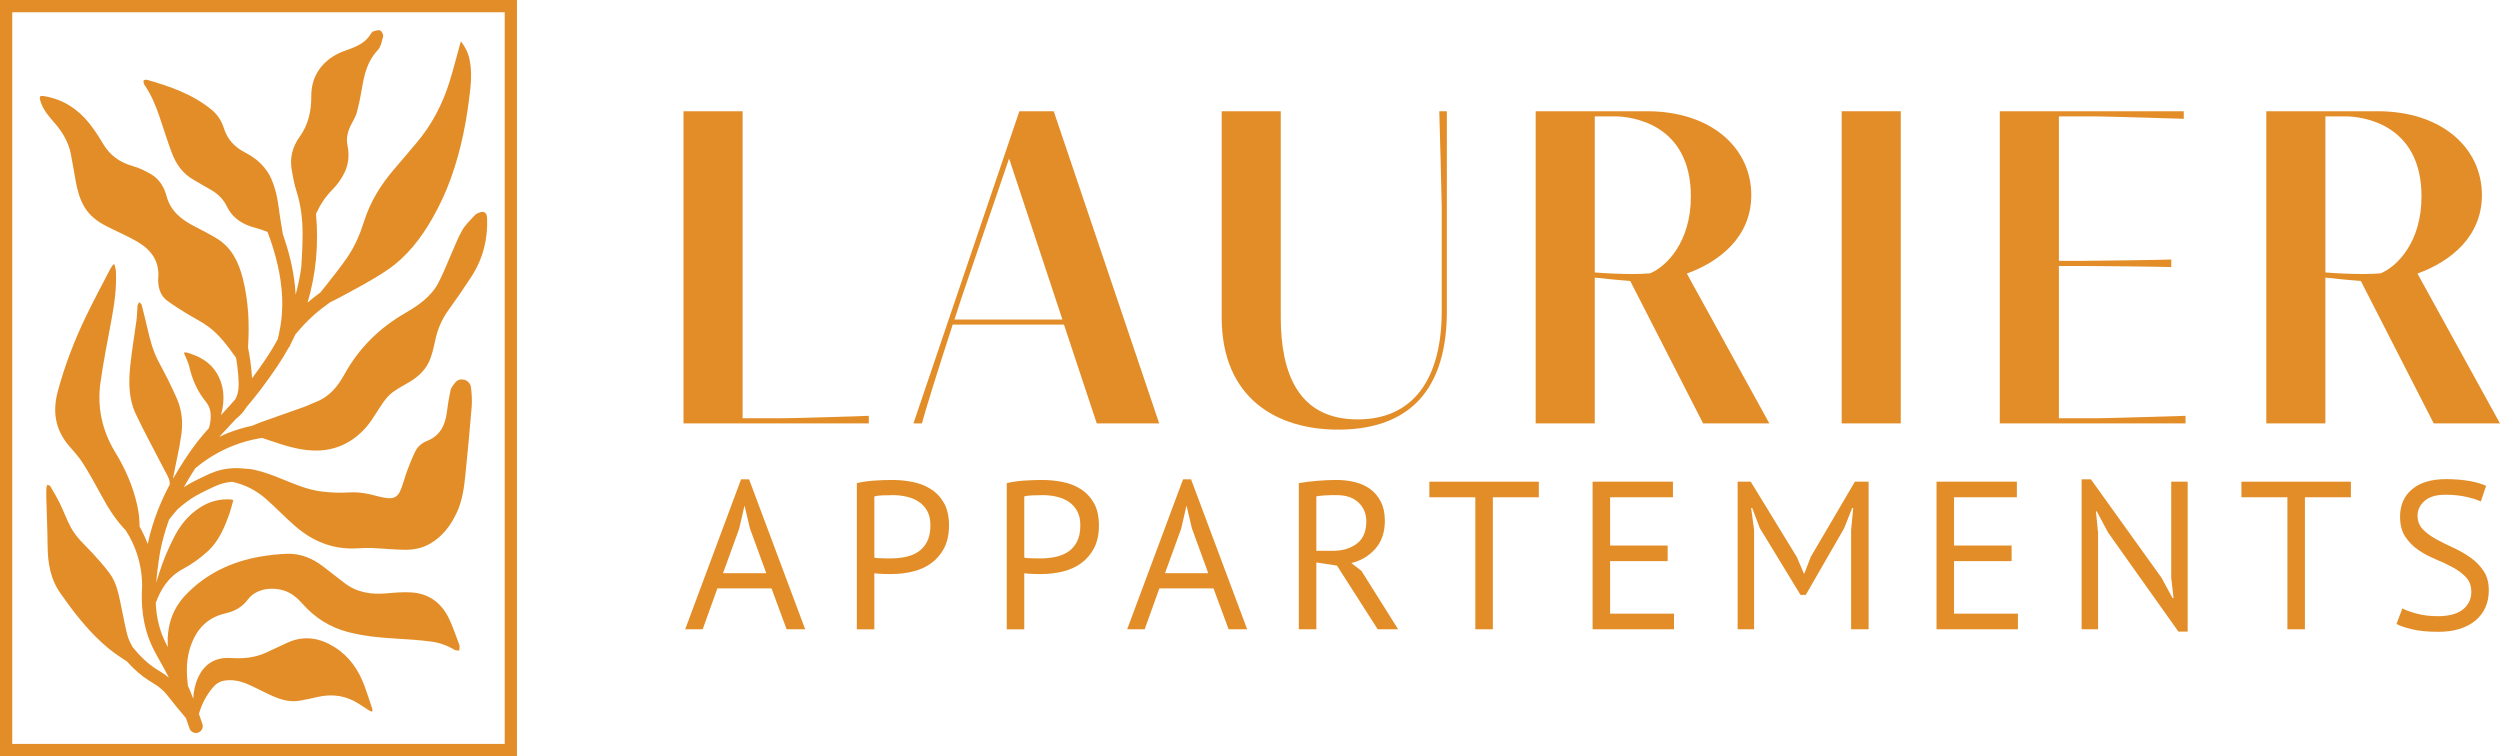
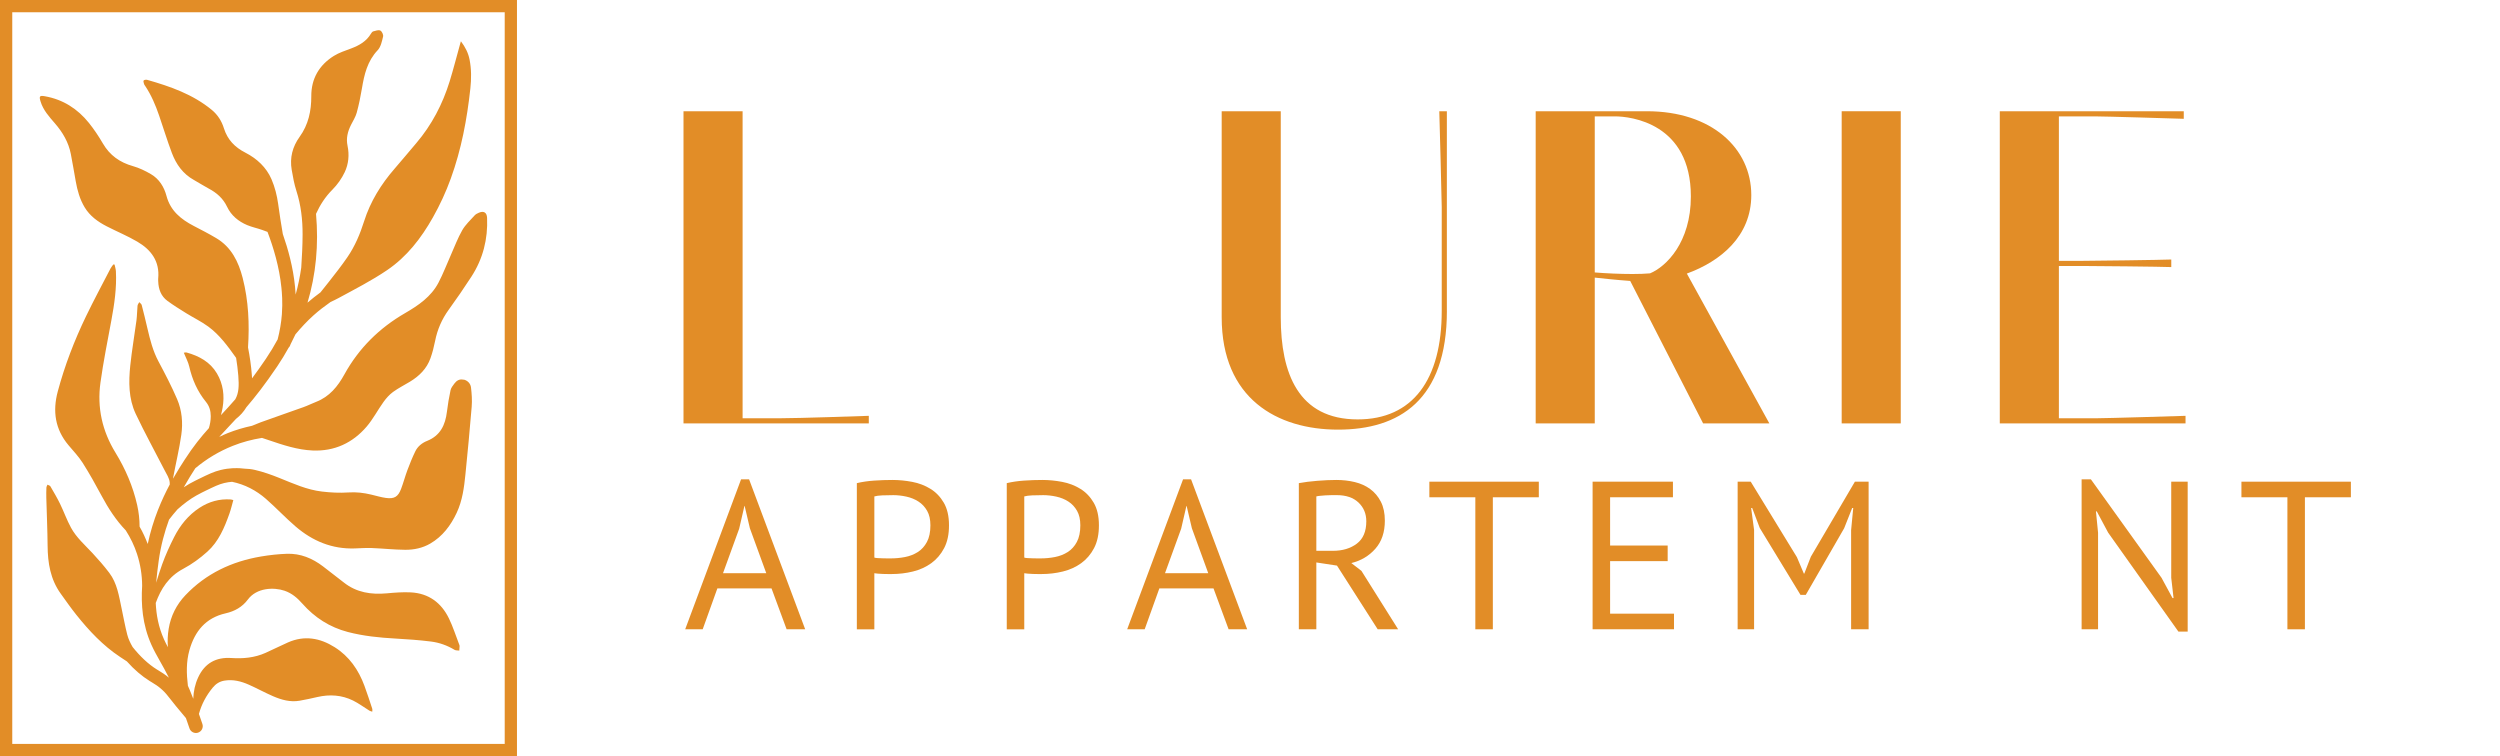
<svg xmlns="http://www.w3.org/2000/svg" id="Layer_1" viewBox="0 0 1062.59 321.4">
  <defs>
    <style>      .cls-1 {        fill: #e28d27;      }    </style>
  </defs>
  <g>
    <path class="cls-1" d="M290.52,47.28h25.11v130.5h15.73c7.77,0,35.45-.95,37.91-1.04v3.22h-78.76V47.28Z" />
-     <path class="cls-1" d="M452.22,137.98h-47.29c-6.25,19.14-11.94,37.53-13.08,41.98h-3.6l45.02-132.68h14.6l44.83,132.68h-26.54l-13.93-41.98ZM451.56,135.8l-22.66-68.43-18.48,54.12c-.1.28-3.13,9.1-4.74,14.31h45.87Z" />
    <path class="cls-1" d="M614.98,132.1c0,38.1-20.38,50.51-46.25,50.51s-49.47-13.17-49.47-47.76V47.28h25.11v87.57c0,23.88,7.49,43.41,32.69,43.41,23.41,0,35.73-16.87,35.73-46.15v-44.07c0-2.75-.94-37.72-1.04-40.75h3.22v84.82Z" />
    <path class="cls-1" d="M652.72,47.28h47.29c27.48,0,44.35,15.73,44.35,35.64,0,17.53-13.08,28.15-27.39,33.36l35.07,63.69h-28.15l-30.99-60.56c-6.44-.47-11.47-1.04-15.07-1.42v61.98h-25.11V47.28ZM677.83,115.8c4.65.38,10.71.66,16.02.66,2.84,0,5.4-.09,7.49-.28,6.82-2.84,17.34-13.08,17.34-32.7,0-31.09-25.5-34.02-32.32-34.02h-8.53v66.34Z" />
    <path class="cls-1" d="M782.78,47.28h25.11v132.68h-25.11V47.28Z" />
    <path class="cls-1" d="M849.99,47.28h78.19v3.22c-2.46-.1-33.83-1.04-37.91-1.04h-15.17v61.41h9.95c3.98,0,33.93-.38,37.82-.57v3.22c-3.89-.19-33.84-.47-37.82-.47h-9.95v64.73h15.92c4.08,0,35.45-.95,37.91-1.04v3.22h-78.95V47.28Z" />
-     <path class="cls-1" d="M963.26,47.28h47.29c27.48,0,44.35,15.73,44.35,35.64,0,17.53-13.08,28.15-27.39,33.36l35.07,63.69h-28.15l-30.99-60.56c-6.44-.47-11.47-1.04-15.07-1.42v61.98h-25.11V47.28ZM988.38,115.8c4.65.38,10.71.66,16.02.66,2.84,0,5.4-.09,7.49-.28,6.82-2.84,17.34-13.08,17.34-32.7,0-31.09-25.5-34.02-32.32-34.02h-8.53v66.34Z" />
  </g>
  <g>
    <path class="cls-1" d="M327.92,250.08h-23.01l-6.24,17.39h-7.44l23.75-63.73h3.41l23.84,63.73h-7.89l-6.42-17.39ZM307.32,243.62h18.37l-6.96-19.09-2.23-9.5h-.09l-2.23,9.68-6.87,18.91Z" />
    <path class="cls-1" d="M364.19,205.35c2.27-.54,4.72-.9,7.35-1.08,2.63-.18,5.23-.27,7.8-.27,2.75,0,5.54.27,8.38.81,2.84.54,5.42,1.52,7.75,2.96,2.33,1.43,4.23,3.41,5.69,5.92,1.46,2.51,2.2,5.71,2.2,9.59s-.69,7.05-2.06,9.68c-1.38,2.63-3.2,4.77-5.47,6.41-2.27,1.64-4.87,2.82-7.8,3.54-2.93.72-5.95,1.08-9.05,1.08h-1.48c-.69,0-1.4-.01-2.15-.04-.75-.03-1.48-.07-2.2-.13-.72-.06-1.23-.12-1.52-.18v23.84h-7.44v-62.11ZM379.52,210.46c-1.55,0-3.05.03-4.48.09-1.43.06-2.57.21-3.41.45v25.99c.3.12.78.2,1.43.22.66.03,1.34.06,2.06.09.72.03,1.4.04,2.06.04h1.43c2.03,0,4.05-.19,6.05-.58,2-.39,3.81-1.09,5.42-2.11,1.61-1.02,2.91-2.45,3.9-4.3.99-1.85,1.48-4.21,1.48-7.08,0-2.45-.46-4.5-1.39-6.14-.93-1.64-2.15-2.96-3.67-3.94-1.52-.99-3.24-1.69-5.15-2.11-1.91-.42-3.82-.63-5.74-.63Z" />
    <path class="cls-1" d="M427.91,205.35c2.27-.54,4.72-.9,7.35-1.08,2.63-.18,5.23-.27,7.8-.27,2.75,0,5.54.27,8.38.81,2.84.54,5.42,1.52,7.75,2.96,2.33,1.43,4.23,3.41,5.69,5.92,1.46,2.51,2.2,5.71,2.2,9.59s-.69,7.05-2.06,9.68c-1.38,2.63-3.2,4.77-5.47,6.41-2.27,1.64-4.87,2.82-7.8,3.54-2.93.72-5.95,1.08-9.05,1.08h-1.48c-.69,0-1.4-.01-2.15-.04-.75-.03-1.48-.07-2.2-.13-.72-.06-1.23-.12-1.52-.18v23.84h-7.44v-62.11ZM443.24,210.46c-1.55,0-3.05.03-4.48.09-1.43.06-2.57.21-3.41.45v25.99c.3.12.78.2,1.43.22.66.03,1.34.06,2.06.09.72.03,1.4.04,2.06.04h1.43c2.03,0,4.05-.19,6.05-.58,2-.39,3.81-1.09,5.42-2.11,1.61-1.02,2.91-2.45,3.9-4.3.99-1.85,1.48-4.21,1.48-7.08,0-2.45-.46-4.5-1.39-6.14-.93-1.64-2.15-2.96-3.67-3.94-1.52-.99-3.24-1.69-5.15-2.11-1.91-.42-3.82-.63-5.74-.63Z" />
    <path class="cls-1" d="M515.78,250.08h-23.01l-6.24,17.39h-7.44l23.75-63.73h3.41l23.84,63.73h-7.89l-6.42-17.39ZM495.18,243.62h18.37l-6.96-19.09-2.23-9.5h-.09l-2.23,9.68-6.87,18.91Z" />
    <path class="cls-1" d="M552.05,205.35c2.27-.42,4.88-.75,7.84-.99,2.96-.24,5.66-.36,8.11-.36,2.75,0,5.36.3,7.84.9,2.48.6,4.66,1.58,6.54,2.96,1.88,1.38,3.39,3.17,4.53,5.38,1.13,2.21,1.7,4.9,1.7,8.07,0,4.9-1.34,8.87-4.03,11.92-2.69,3.05-6.09,5.08-10.22,6.09l4.3,3.32,15.6,24.83h-8.69l-17.3-27.07-8.78-1.34v28.41h-7.44v-62.11ZM568.19,210.46h-2.42c-.84,0-1.64.03-2.42.09-.78.06-1.51.12-2.2.18-.69.06-1.24.15-1.66.27v23.12h6.99c4.12,0,7.53-1.01,10.22-3.05,2.69-2.03,4.03-5.2,4.03-9.5,0-3.23-1.11-5.88-3.32-7.98-2.21-2.09-5.29-3.14-9.23-3.14Z" />
    <path class="cls-1" d="M654.05,211.36h-19.54v56.11h-7.44v-56.11h-19.54v-6.63h46.52v6.63Z" />
    <path class="cls-1" d="M676.91,204.72h34.15v6.63h-26.71v20.53h24.47v6.63h-24.47v22.32h27.16v6.63h-34.6v-62.74Z" />
    <path class="cls-1" d="M786.79,225.34l.9-9.41h-.45l-3.41,8.6-16.31,28.32h-2.24l-17.3-28.41-3.23-8.51h-.45l1.25,9.32v42.22h-6.99v-62.74h5.56l19.63,32.09,2.96,6.99h.18l2.78-7.17,18.73-31.91h5.83v62.74h-7.44v-42.13Z" />
-     <path class="cls-1" d="M823.09,204.72h34.15v6.63h-26.71v20.53h24.47v6.63h-24.47v22.32h27.16v6.63h-34.6v-62.74Z" />
    <path class="cls-1" d="M896.05,226.41l-4.84-9.05h-.36l.9,9.05v41.05h-6.99v-63.73h3.94l30.03,41.86,4.66,8.6h.45l-.99-8.6v-40.87h6.99v63.73h-3.94l-29.85-42.04Z" />
    <path class="cls-1" d="M999.21,211.36h-19.54v56.11h-7.44v-56.11h-19.54v-6.63h46.52v6.63Z" />
-     <path class="cls-1" d="M1050.39,251.51c0-2.51-.75-4.56-2.24-6.14-1.49-1.58-3.36-2.99-5.6-4.21-2.24-1.22-4.68-2.38-7.3-3.45-2.63-1.08-5.06-2.38-7.3-3.9-2.24-1.52-4.11-3.41-5.6-5.65-1.49-2.24-2.24-5.09-2.24-8.56,0-4.9,1.7-8.78,5.11-11.65,3.41-2.87,8.25-4.3,14.52-4.3,3.64,0,6.96.27,9.95.81,2.99.54,5.32,1.23,6.99,2.06l-2.24,6.63c-1.38-.68-3.39-1.33-6.05-1.94-2.66-.62-5.66-.93-9.01-.93-3.94,0-6.9.88-8.87,2.64-1.97,1.76-2.96,3.84-2.96,6.23s.75,4.27,2.24,5.83c1.49,1.55,3.36,2.94,5.6,4.17,2.24,1.22,4.67,2.43,7.3,3.63,2.63,1.2,5.06,2.58,7.3,4.17,2.24,1.58,4.11,3.48,5.6,5.69,1.49,2.21,2.24,4.96,2.24,8.25,0,2.69-.48,5.11-1.43,7.26-.96,2.15-2.36,4-4.21,5.56-1.85,1.55-4.09,2.75-6.72,3.58-2.63.84-5.62,1.25-8.96,1.25-4.48,0-8.19-.34-11.11-1.03s-5.2-1.45-6.81-2.29l2.51-6.63c1.37.76,3.41,1.5,6.09,2.22,2.69.73,5.71,1.09,9.05,1.09,1.97,0,3.82-.19,5.56-.58,1.73-.39,3.23-1.02,4.48-1.88s2.25-1.96,3-3.27c.75-1.31,1.12-2.87,1.12-4.66Z" />
  </g>
  <g>
    <path class="cls-1" d="M219.73,321.4H0V0h219.73v321.4ZM5.21,316.19h209.31V5.21H5.21v310.98Z" />
    <path class="cls-1" d="M196.99,161.4c-1.66-.44-2.95.38-3.89,1.66-.64.86-1.38,1.79-1.6,2.79-.65,3.03-1.17,6.1-1.54,9.17-.68,5.61-2.8,10.13-8.43,12.38-2.16.86-4,2.34-5.02,4.46-1.26,2.59-2.34,5.28-3.35,7.98-.98,2.62-1.69,5.33-2.68,7.95-1.27,3.37-2.89,4.35-6.47,3.85-2.09-.29-4.14-.92-6.21-1.41-3.18-.76-6.35-1.15-9.68-.92-3.74.26-7.55.06-11.28-.38-6.4-.75-12.24-3.42-18.15-5.8-3.35-1.35-6.8-2.57-10.32-3.39-1.49-.35-2.97-.52-4.43-.54-.64-.07-1.27-.15-1.91-.18-1.44-.06-4.45-.19-8.25.74-2.93.72-5.12,1.78-9.1,3.72-.46.22-2.53,1.23-4.14,2.13-.81.45-1.62.98-2.43,1.5,1.8-3.21,3.51-5.93,4.91-8.09,4.8-4.01,10.15-7.22,15.93-9.52,3.98-1.59,8.15-2.7,12.4-3.38.96.32,1.92.63,2.87.96,6.09,2.08,12.25,4.13,18.7,4.4,9.2.39,16.96-3.19,22.92-10.16,2.74-3.2,4.71-7.05,7.18-10.49,1.13-1.57,2.48-3.09,4.03-4.23,2.25-1.64,4.78-2.9,7.17-4.35,3.97-2.4,7.16-5.53,8.74-9.97.85-2.38,1.48-4.86,1.97-7.34.96-4.86,2.86-9.25,5.78-13.28,3.34-4.61,6.57-9.31,9.66-14.08,4.91-7.58,7.04-15.96,6.66-24.98-.1-2.26-1.38-3.08-3.45-2.2-.66.28-1.37.63-1.83,1.14-1.83,2.03-3.91,3.95-5.26,6.28-1.9,3.3-3.24,6.93-4.8,10.43-1.77,3.97-3.31,8.06-5.32,11.9-3.13,5.97-8.53,9.66-14.18,12.93-10.98,6.35-19.68,14.93-25.81,26.06-2.81,5.1-6.34,9.47-12,11.66-1.79.69-3.5,1.57-5.31,2.22-6.09,2.19-12.22,4.28-18.31,6.49-1.23.45-2.44.96-3.65,1.47-3.51.75-6.96,1.77-10.3,3.1-1.23.49-2.43,1.05-3.63,1.62,1.31-1.45,2.63-2.86,4.01-4.32,1-1.06,2.03-2.16,3.09-3.31,1.82-1.42,3.31-3.09,4.45-4.99,3.71-4.32,7.92-9.68,13.06-17.29,1.84-2.72,3.41-5.33,4.87-7.97.34-.34.62-.75.76-1.25.01-.05.02-.11.04-.16.74-1.41,1.44-2.85,2.12-4.31,2.37-2.84,4.9-5.57,7.65-8.04,2.29-2.06,4.75-3.93,7.28-5.71,1.12-.51,2.22-1.04,3.3-1.62,7-3.8,14.13-7.44,20.71-11.9,8.39-5.68,14.5-13.59,19.49-22.44,2.99-5.31,5.52-10.78,7.58-16.47,4.5-12.4,6.92-25.26,8.33-38.33.44-4.1.46-8.18-.33-12.23-.54-2.81-1.8-5.3-3.69-7.82-.17.58-.25.82-.31,1.06-1.49,5.34-2.85,10.72-4.48,16.01-2.99,9.66-7.59,18.48-14.17,26.22-3.09,3.63-6.13,7.3-9.25,10.9-5.74,6.62-10.27,13.92-12.93,22.31-1.71,5.41-3.9,10.62-7.12,15.3-2.46,3.58-5.15,7.01-7.84,10.43-1.19,1.51-2.39,3-3.59,4.51-1.9,1.38-3.74,2.84-5.51,4.37,3.58-11.95,4.8-24.6,3.62-37.75,1.69-3.75,3.9-7.21,6.97-10.29,2.11-2.12,3.94-4.71,5.22-7.41,1.66-3.5,2.01-7.39,1.2-11.27-.67-3.16.08-6.05,1.49-8.86.85-1.71,1.93-3.36,2.42-5.17.93-3.39,1.63-6.85,2.21-10.31.99-5.94,2.31-11.62,6.7-16.25,1.34-1.41,1.81-3.79,2.3-5.81.18-.75-.5-2.22-1.18-2.54-.78-.37-2.01.09-3,.35-.39.1-.75.57-.97.96-1.93,3.27-4.98,5-8.4,6.29-2.51.95-5.15,1.78-7.4,3.19-6.24,3.91-9.6,9.67-9.57,17.09.02,6.3-1.22,12.11-4.97,17.31-3.01,4.17-4.24,8.88-3.36,13.99.52,3.01,1.06,6.05,1.99,8.94,1.95,6.05,2.66,12.26,2.64,18.54-.02,4.7-.25,9.4-.57,14.09-.55,3.89-1.34,7.72-2.38,11.47-.09-1.47-.2-2.66-.28-3.49-.8-8.09-2.94-15.86-5.18-22.25-.73-4.26-1.4-8.53-1.98-12.82-.49-3.55-1.4-7.16-2.82-10.45-2.2-5.09-6.22-8.8-11.11-11.31-4.5-2.3-7.6-5.5-9.13-10.38-.94-3.02-2.62-5.71-5.14-7.79-8.04-6.62-17.6-9.96-27.41-12.76-.48-.14-1.26-.05-1.55.26-.23.25.04,1,.17,1.51.07.29.3.54.47.8,2.62,3.91,4.42,8.2,5.94,12.62,1.82,5.29,3.44,10.66,5.42,15.89,1.81,4.8,4.69,8.88,9.34,11.45,2.13,1.18,4.17,2.53,6.32,3.67,3.39,1.79,6.11,4.18,7.79,7.72,1.77,3.73,4.81,6.22,8.54,7.8,2.04.86,4.25,1.3,6.34,2.04.77.27,1.54.55,2.31.85,2.47,6.48,5.04,14.93,5.91,23.7.21,2.11.59,6.04.2,11.31-.27,3.6-.9,7.19-1.8,10.69-1.48,2.74-3.1,5.43-5,8.25-2.11,3.12-4.06,5.85-5.88,8.29-.03-.51-.06-1.01-.1-1.55-.29-3.82-.85-7.7-1.61-11.59.64-9.89.23-19.75-2.27-29.51-1.77-6.89-4.78-13.09-11.19-16.91-3.15-1.88-6.43-3.56-9.68-5.25-5.41-2.82-9.84-6.42-11.51-12.7-1.02-3.84-3.1-7.22-6.62-9.28-2.39-1.4-4.97-2.65-7.63-3.4-5.58-1.57-9.85-4.58-12.79-9.63-1.77-3.03-3.73-5.99-5.92-8.72-4.83-6.02-11.01-9.98-18.71-11.35-2.25-.4-2.53-.03-1.89,2.13,1.12,3.76,3.69,6.57,6.16,9.42,3.28,3.79,5.76,7.99,6.73,12.96.75,3.86,1.4,7.75,2.09,11.63.69,3.9,1.74,7.68,3.82,11.11,2.23,3.68,5.59,6.09,9.32,8.01,4.33,2.23,8.86,4.09,13.05,6.55,5.87,3.44,9.57,8.37,8.86,15.66-.04.41,0,.83.01,1.24.12,3.32,1.19,6.27,3.93,8.27,2.54,1.86,5.22,3.53,7.9,5.19,3.12,1.94,6.47,3.54,9.42,5.7,4.82,3.53,8.28,8.32,11.74,13.16.04.06.08.13.12.19.41,2.54.73,5.06.93,7.56.34,4.38.22,7.29-1.27,10.01-2.2,2.54-4.21,4.71-6.11,6.74.28-1.08.53-2.12.71-3.17.87-5.11.25-10.05-2.42-14.56-2.9-4.9-7.55-7.38-12.84-8.88-.44-.12-.97.06-1.23.09.84,2.09,1.87,3.92,2.31,5.87,1.27,5.55,3.49,10.6,7.11,15.03,1.42,1.74,2.04,3.8,2.03,6.07,0,1.78-.3,3.46-.79,5.07-3.28,3.64-6.59,7.69-10.31,13.45-1.32,2.04-3.05,4.74-4.92,8.01.02-.11,0-.23.03-.34,1.13-6.11,2.61-12.16,3.48-18.3.73-5.11.27-10.34-1.78-15.12-2.36-5.5-5.15-10.84-7.97-16.13-2.32-4.37-3.51-9.05-4.62-13.8-.79-3.38-1.59-6.75-2.47-10.1-.12-.46-.68-.81-1.04-1.21-.25.51-.68,1-.73,1.53-.21,2.06-.18,4.15-.45,6.2-.85,6.42-1.97,12.81-2.64,19.25-.72,6.96-.73,14.02,2.31,20.48,3.82,8.1,8.17,15.94,12.25,23.92.86,1.69,2.05,3.42,2.2,5.21.03.31.01.61.03.92-1.68,3.15-3.41,6.75-5,10.79-.02.06-.05.11-.07.17-1.68,4.29-3.18,9.09-4.29,14.32-.98-2.54-2.09-5.02-3.46-7.36-.01-3.09-.35-6.16-1.03-9.18-1.79-7.95-4.99-15.37-9.23-22.29-5.64-9.2-7.85-19.15-6.38-29.75,1.23-8.87,3.01-17.67,4.64-26.48,1.28-6.9,2.3-13.81,1.93-20.85-.05-.96-.37-1.9-.57-2.85-.18-.02-.35-.03-.53-.05-.4.57-.87,1.1-1.19,1.71-3.5,6.76-7.11,13.47-10.42,20.33-4.96,10.29-9.05,20.92-12.01,31.97-2.23,8.33-1.14,16.03,4.56,22.8,2.07,2.46,4.32,4.82,6.03,7.51,2.88,4.54,5.51,9.26,8.05,14.01,2.86,5.35,6.12,10.38,10.28,14.71,2,3.15,3.64,6.49,4.79,10.06,1.41,4.34,2.14,8.88,2.16,13.49,0,.01,0,.02,0,.03-.48,7.79.06,16.35,3.94,25.03,1.09,2.43,2.28,4.54,3.66,6.99,1.15,2.04,2.4,4.26,3.78,7-1.69-1.41-3.16-2.31-4.37-3.04l-.74-.45c-3.63-2.25-7.09-5.5-10.33-9.57-.94-1.64-1.78-3.34-2.26-5.21-.96-3.7-1.62-7.48-2.42-11.22-1.12-5.26-1.88-10.68-5.26-15.12-2.22-2.92-4.64-5.7-7.14-8.38-3.21-3.44-6.81-6.58-9.09-10.75-1.78-3.26-3.02-6.8-4.65-10.15-1.24-2.55-2.69-5-4.12-7.45-.21-.35-.82-.47-1.24-.7-.16.42-.43.83-.45,1.25-.06,1.45-.08,2.9-.04,4.35.18,6.79.49,13.57.55,20.36.06,7.3,1.18,14.26,5.56,20.34,2.18,3.03,4.31,6.09,6.64,9,5.42,6.78,11.31,13.09,18.63,17.93.96.63,1.91,1.26,2.87,1.89,3.06,3.43,6.31,6.24,9.72,8.35l.81.49c1.36.82,2.77,1.67,4.5,3.25,1.33,1.22,2.11,2.22,3.67,4.2.59.75,1.27,1.62,2.12,2.67,1.58,1.96,3.01,3.66,4.27,5.12.51,1.44,1.04,2.88,1.5,4.33.39,1.23,1.53,2.01,2.76,2.01.29,0,.59-.04.88-.14,1.52-.49,2.37-2.12,1.88-3.64-.46-1.44-.99-2.87-1.49-4.31,1.1-4.1,3.09-7.82,5.87-11.2,1.28-1.55,2.84-2.61,4.94-2.96,3.7-.62,7.12.27,10.42,1.73,3.45,1.53,6.77,3.37,10.23,4.87,3.58,1.55,7.33,2.63,11.31,1.94,2.54-.44,5.07-1,7.59-1.58,5.22-1.19,10.33-.87,15.14,1.5,2.44,1.2,4.65,2.88,6.98,4.31.35.22.8.29,1.2.42,0-.43.1-.9-.03-1.29-1.07-3.24-2.12-6.49-3.3-9.69-2.51-6.79-6.45-12.52-12.67-16.43-6.25-3.94-12.86-5.09-19.83-2.02-3.22,1.42-6.36,3.03-9.58,4.46-4.61,2.05-9.48,2.5-14.46,2.17-6.54-.44-11.33,2.19-14.13,8.23-1.35,2.91-1.97,5.96-2.09,9.09-.5-1.25-.97-2.52-1.5-3.75-.26-.62-.52-1.19-.78-1.77-.61-5.07-.76-10.15.66-15.18,2.27-7.99,6.89-13.69,15.39-15.62,3.79-.86,7.05-2.65,9.44-5.86,3.73-5.04,11-5.3,15.59-3.74,3.14,1.07,5.46,3.1,7.57,5.48,5.26,5.95,11.65,10.05,19.35,12.06,6.65,1.73,13.43,2.41,20.27,2.79,5.01.28,10.03.64,15.01,1.26,3.56.44,6.94,1.65,10.06,3.53.54.32,1.33.22,2.01.32.05-.64.11-1.29.13-1.93,0-.2-.07-.41-.15-.6-1.44-3.72-2.64-7.55-4.37-11.12-3.25-6.71-8.64-10.69-16.21-11.09-3.4-.18-6.84.1-10.24.41-6.63.6-12.82-.33-18.21-4.59-2.93-2.31-5.88-4.59-8.85-6.85-4.54-3.46-9.62-5.58-15.4-5.37-3.66.13-7.33.53-10.94,1.14-12.45,2.1-23.43,7.26-32.19,16.49-3.77,3.97-6.2,8.78-7.1,14.27-.42,2.61-.54,5.2-.32,7.8-.6-1.12-1.17-2.23-1.68-3.38-2.33-5.21-3.26-10.38-3.49-15.42,2.19-6.02,5.48-11.24,11.71-14.54,3.67-1.95,7.13-4.48,10.22-7.26,4.83-4.33,7.28-10.25,9.41-16.24.65-1.83,1.08-3.74,1.63-5.69-.53-.13-.82-.25-1.11-.27-4.82-.32-9.23.92-13.27,3.56-4.77,3.12-8.23,7.43-10.77,12.43-1.89,3.73-3.64,7.57-5.06,11.5-.94,2.61-1.77,5.25-2.58,7.9.26-3.16.66-6.24,1.06-9.19.9-6.58,2.52-12.42,4.41-17.61,1.16-1.49,2.33-2.97,3.58-4.36,2.69-2.42,5.42-4.44,8.04-5.91,1.49-.84,3.41-1.77,3.86-1.99,3.85-1.87,5.61-2.72,7.94-3.3,1.25-.31,2.37-.45,3.37-.53,5.45,1.13,10.24,3.64,14.4,7.26,4.32,3.78,8.25,8,12.61,11.74,7.2,6.18,15.51,9.66,25.18,9.32,2.38-.08,4.77-.26,7.15-.17,4.76.19,9.51.71,14.27.75,3.7.03,7.37-.75,10.61-2.63,5.24-3.04,8.72-7.69,11.26-13.1,2.44-5.21,3.16-10.82,3.72-16.44.95-9.54,1.88-19.09,2.65-28.64.22-2.7.03-5.47-.29-8.17-.19-1.65-1.38-2.93-3.08-3.37Z" />
  </g>
</svg>